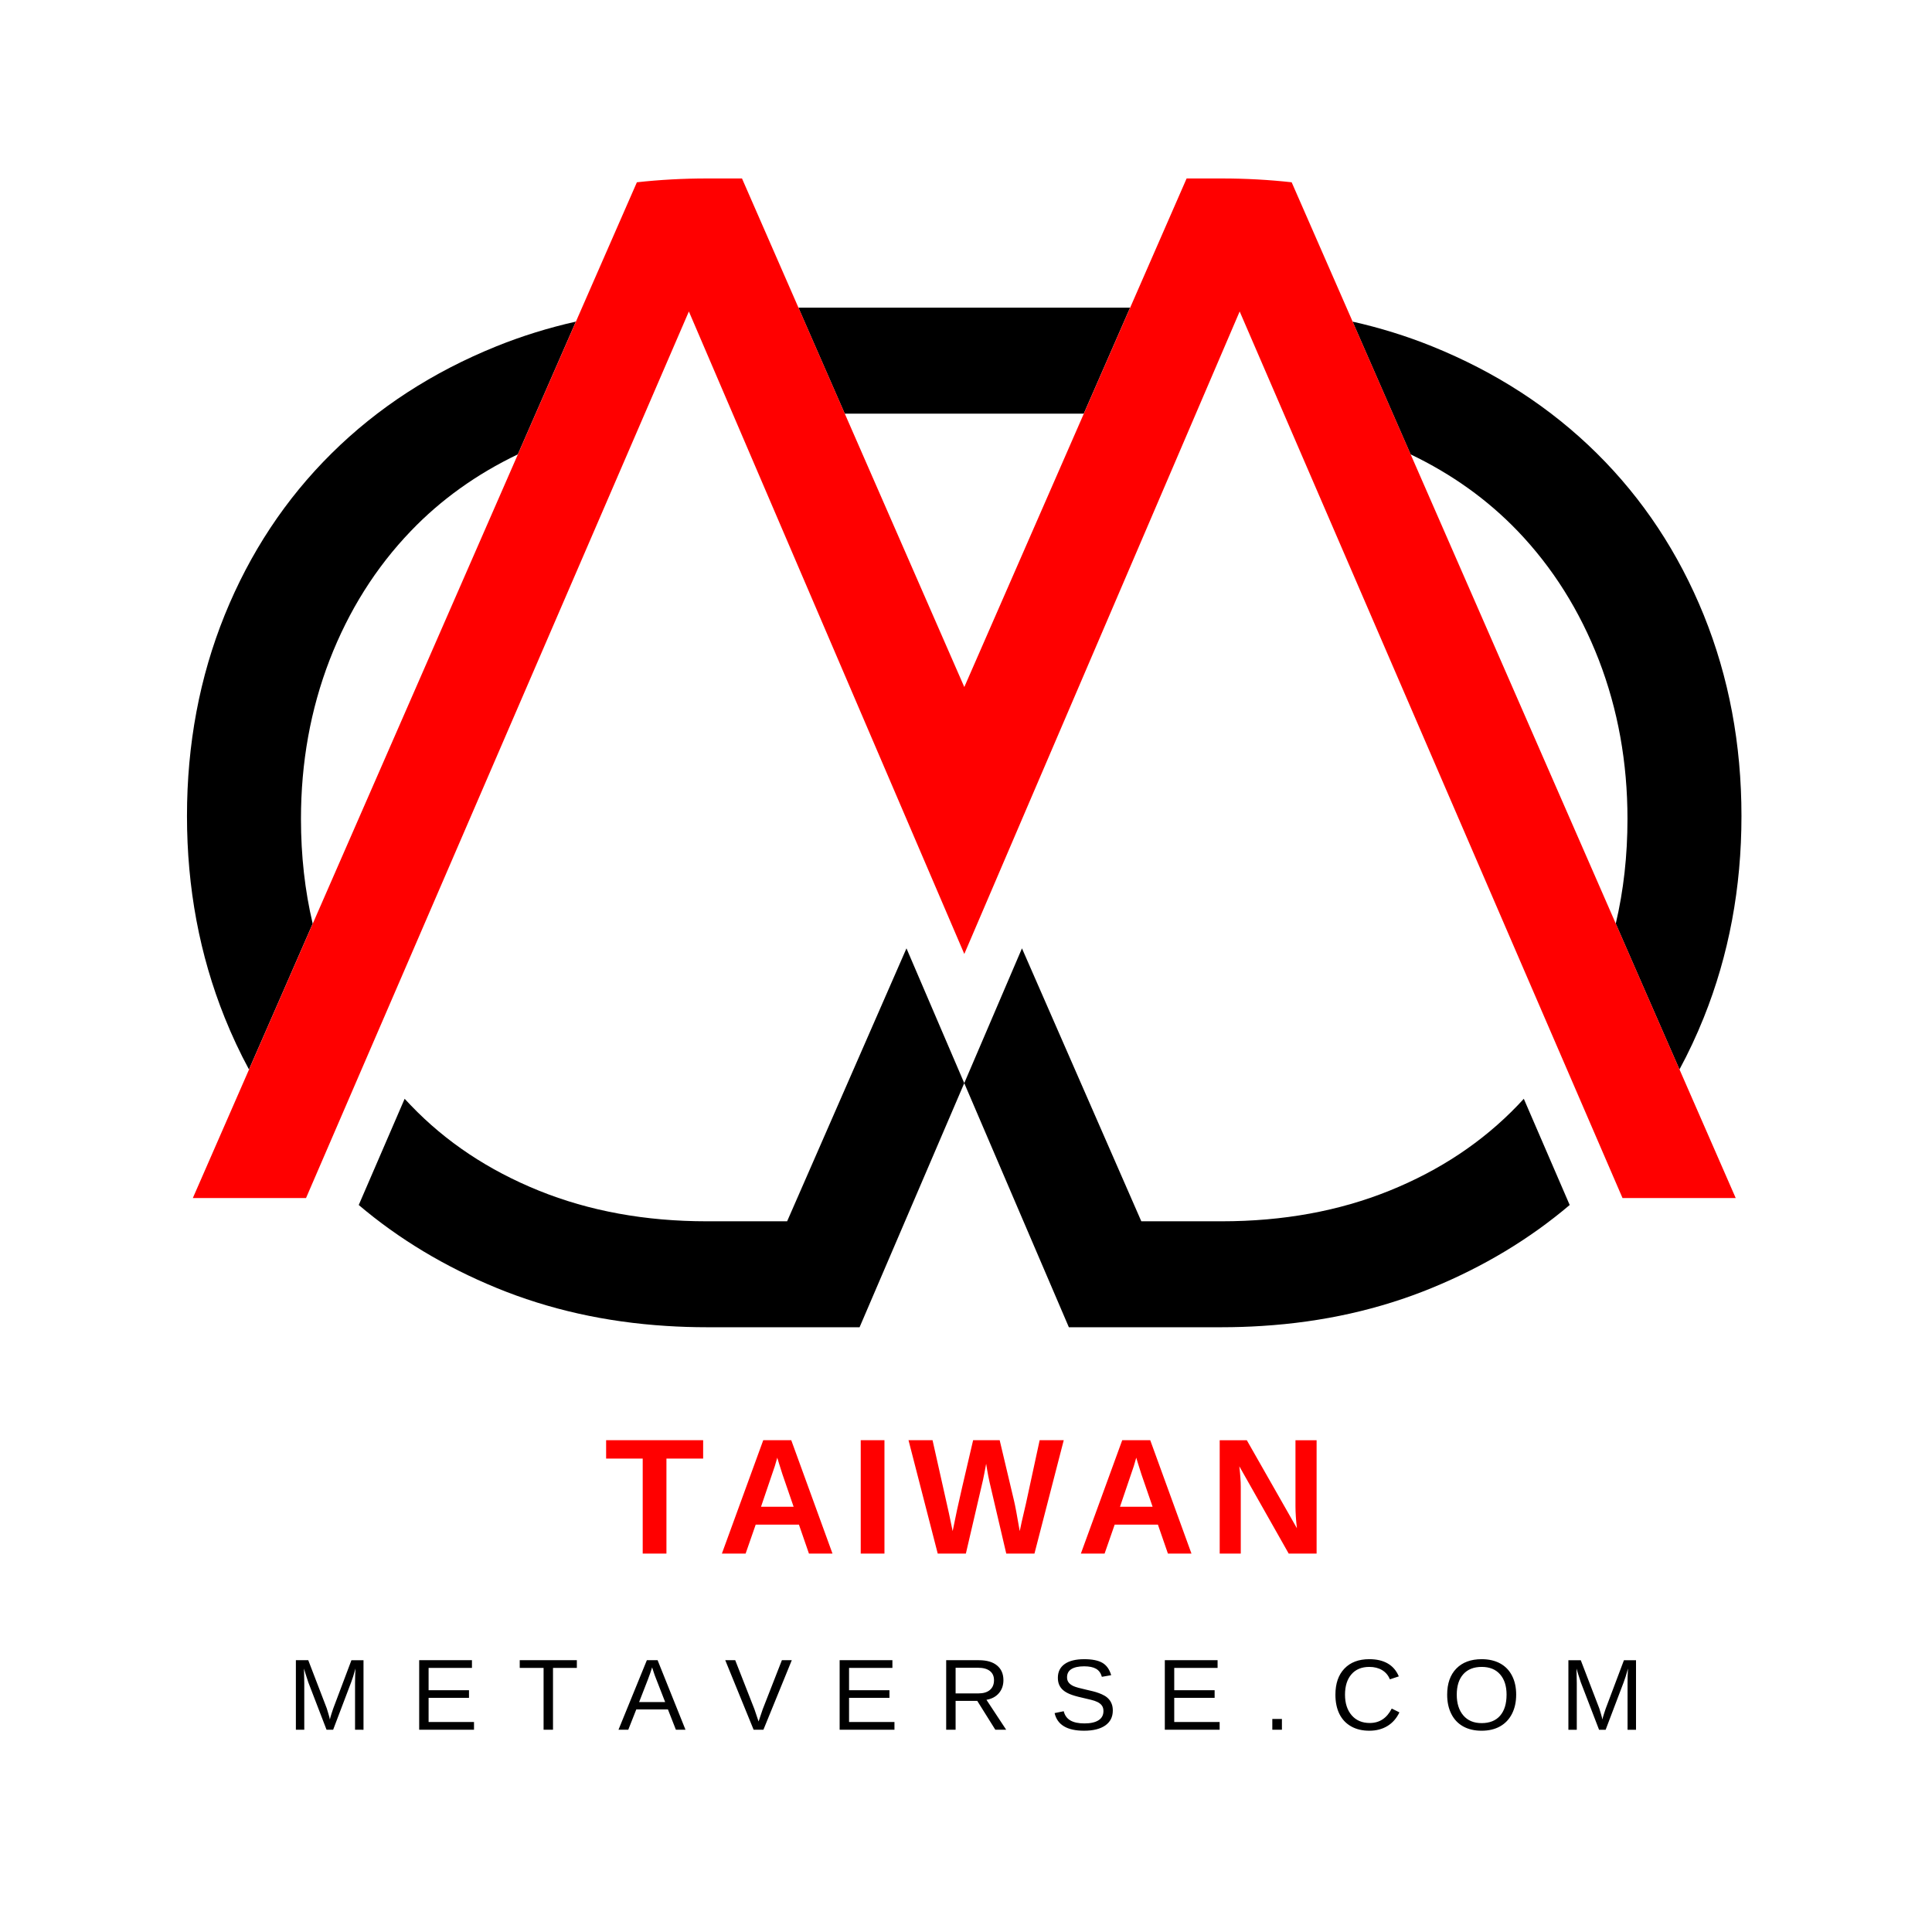
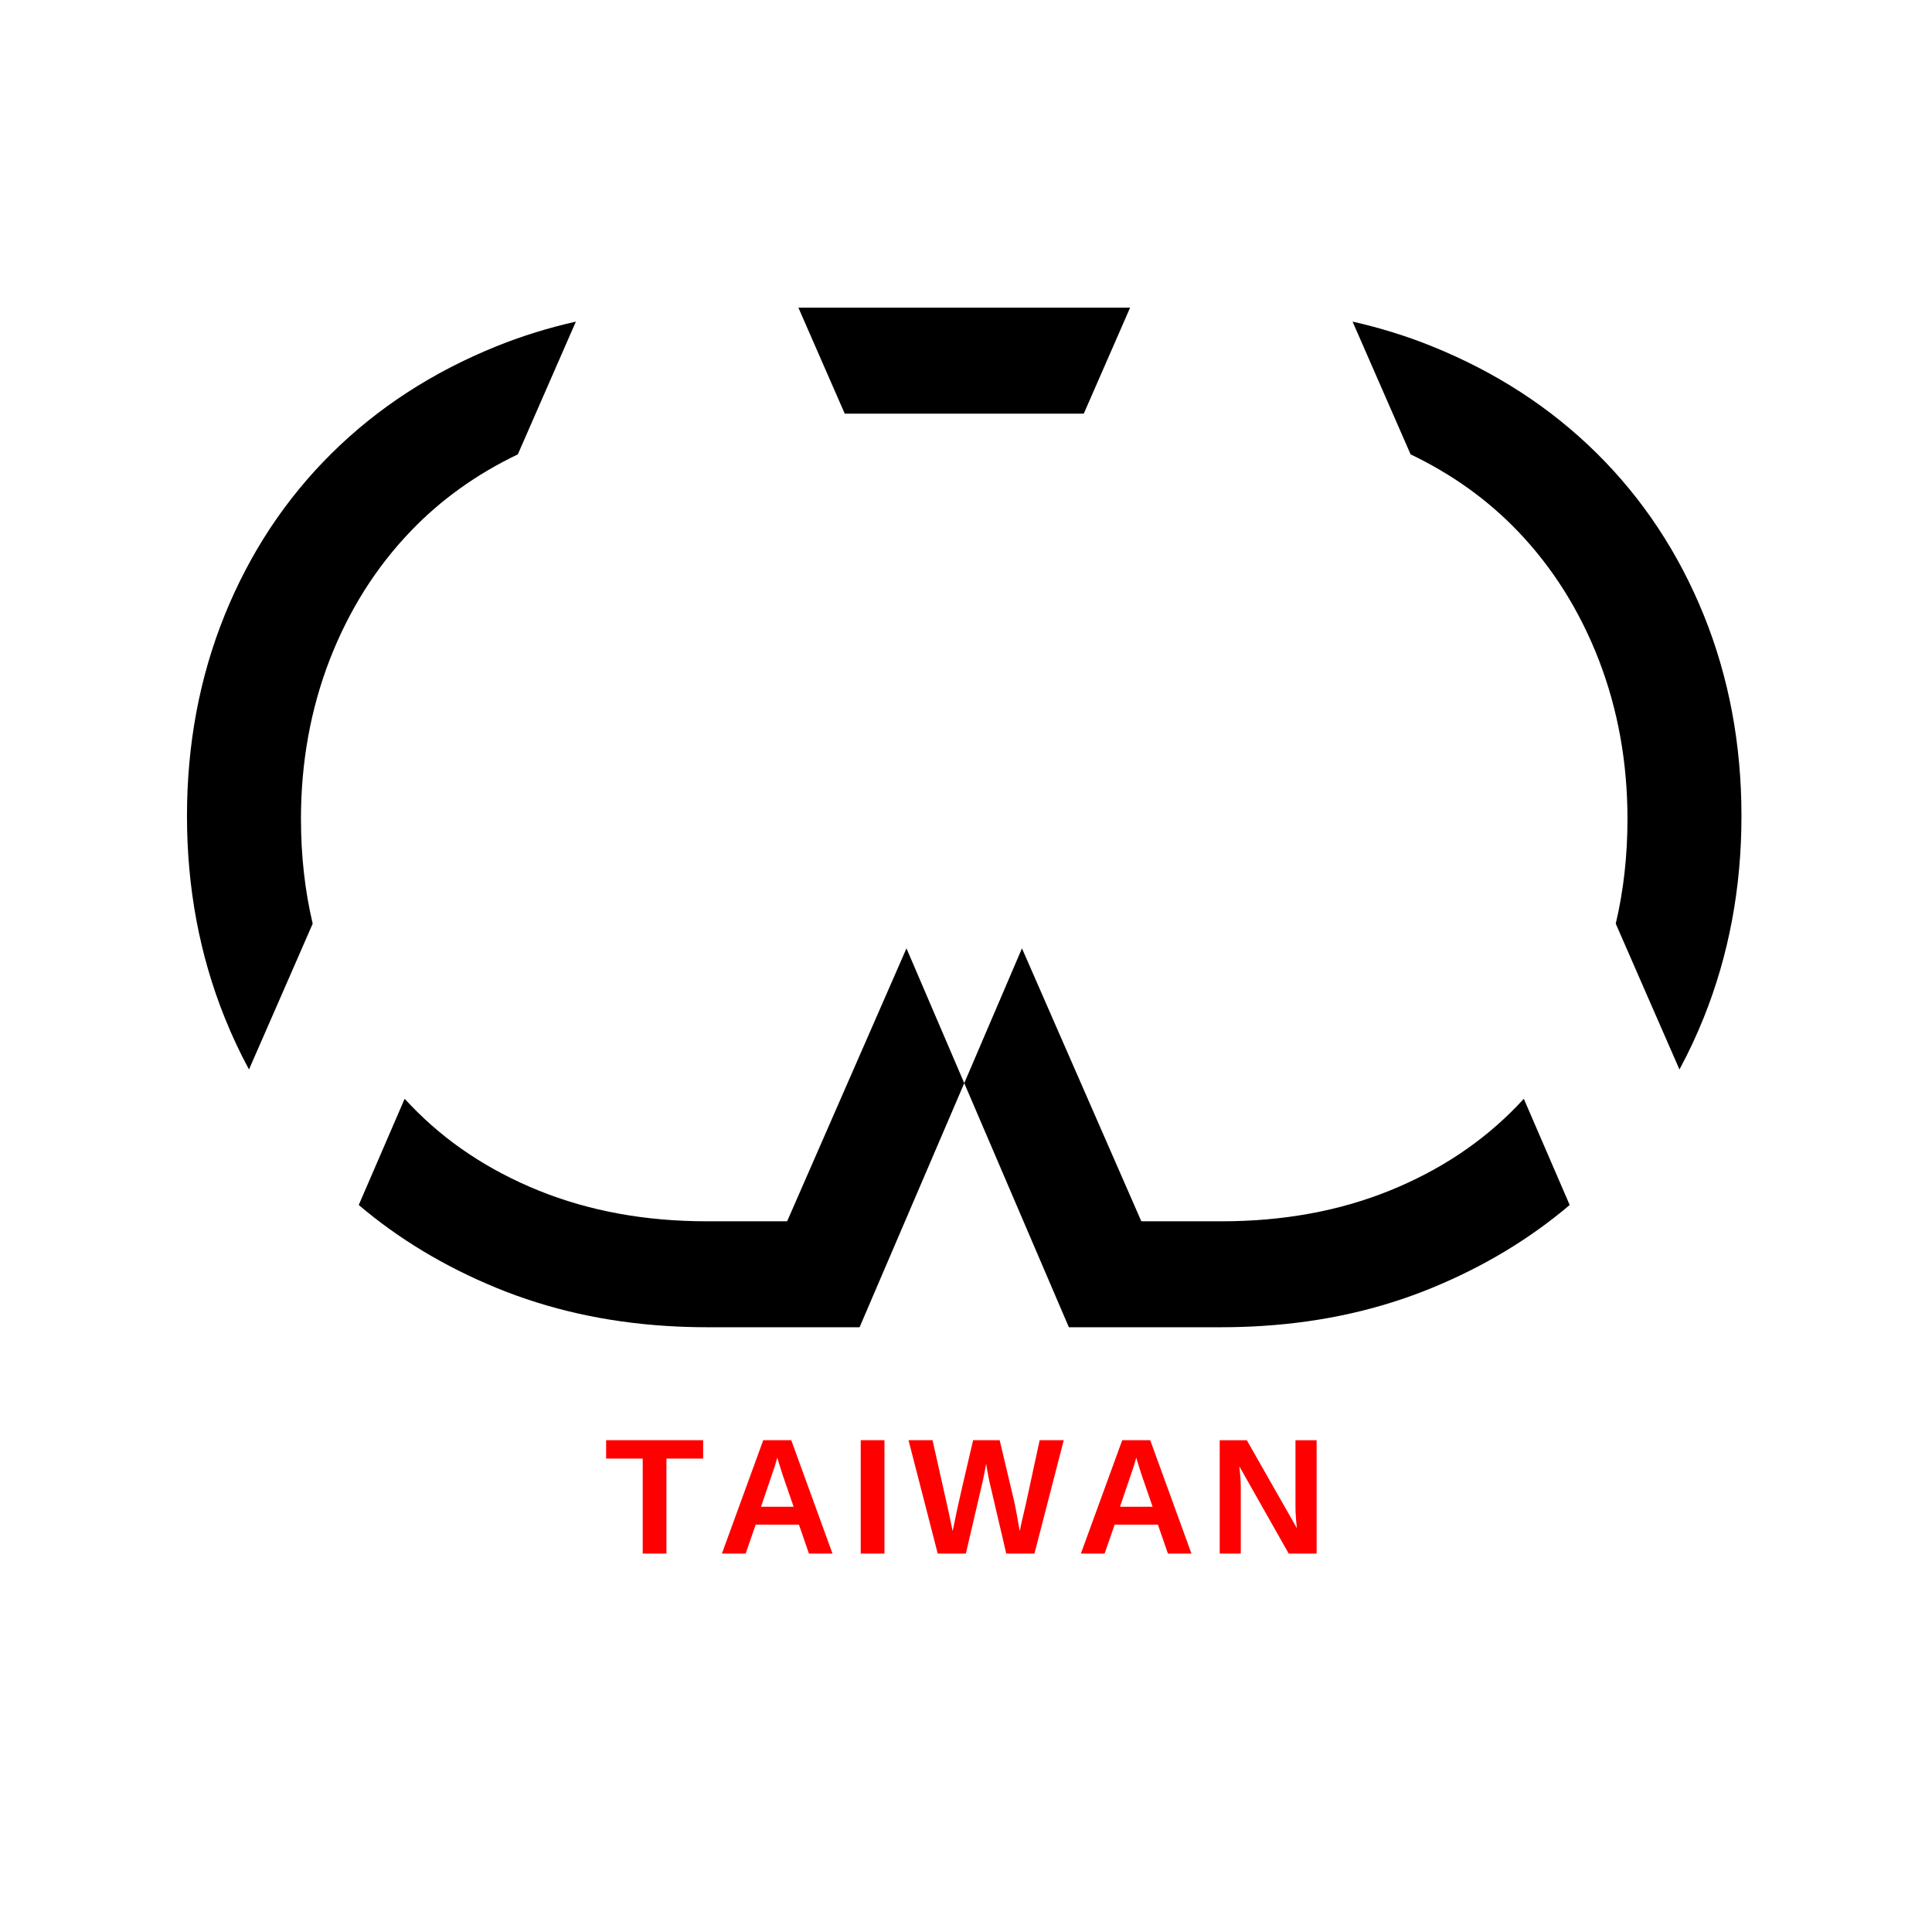
<svg xmlns="http://www.w3.org/2000/svg" width="500" height="500" version="1.1" viewBox="0 0 500 500">
-   <path d="m0 0h500v500h-500z" fill="#fff" />
-   <path d="m0 0h500v500h-500z" fill="#fff" />
  <g>
    <path transform="matrix(.417 0 0 .418 -167.46 -223.15)" d="m890.09 1290h-49.812c-38.215 0-72.965-6.352-104.25-18.973-31.281-12.617-57.766-30.219-79.449-52.789-1.289-1.328-2.578-2.711-3.867-4.09l-28.484 65.762c24.883 21.07 53.414 38.18 85.496 51.328 32.527 13.332 67.676 21.191 105.45 23.551 8.219 0.531 16.574 0.801 25.062 0.801h94.824l64.961-151.13-35.859-83.449zm7-565.66 28.762 65.629h148.34l28.758-65.629zm-187.36 23.898c-39.602 15.961-73.719 38.039-102.34 66.301-28.621 28.258-50.699 61.629-66.34 100.07-15.602 38.48-23.422 79.98-23.422 124.46 0 44.476 7.82 86.117 23.422 124.87 4.481 11.121 9.5 21.812 15.059 32.062l20.672-47.172 18.867-43.098c-4.859-20.5-7.277-42.133-7.277-64.883 0-34.879 5.91-67.668 17.777-98.379 11.91-30.66 28.703-57.281 50.43-79.852 18.602-19.359 40.73-35.188 66.391-47.457l36.012-82.18c-17.039 3.816-33.449 8.91-49.25 15.258zm749.22 166.37c-15.641-38.441-37.719-71.812-66.34-100.07-28.621-28.262-62.75-50.34-102.34-66.301-15.801-6.348-32.211-11.441-49.25-15.258l36.012 82.18c25.66 12.27 47.789 28.098 66.43 47.457 21.688 22.57 38.48 49.191 50.391 79.852 11.867 30.711 17.777 63.5 17.777 98.379 0 22.75-2.418 44.383-7.277 64.883l18.867 43.098 20.672 47.172c5.559-10.25 10.578-20.942 15.059-32.062 15.602-38.75 23.422-80.391 23.422-124.87 0-44.481-7.82-85.981-23.422-124.46zm-111.66 299.54 28.48 65.762c-24.891 21.07-53.41 38.18-85.5 51.328-32.52 13.332-67.668 21.191-105.44 23.551-8.219 0.531-16.578 0.801-25.02 0.801h-94.867l-64.922-151.13 35.82-83.449 74.07 168.99h49.809c38.223 0 72.973-6.352 104.25-18.973 31.281-12.617 57.762-30.219 79.492-52.789 1.289-1.328 2.578-2.711 3.828-4.09" />
-     <path transform="matrix(.417 0 0 .418 -167.46 -223.15)" d="m1478.8 1275.6h-70.25l-32.75-75.668-28.48-65.762-176.37-407.48-135.08 314.34-35.82 83.453-35.859-83.453-135.08-314.34-176.37 407.48-28.48 65.762-32.75 75.668h-70.25l34.879-79.598 20.672-47.172 18.867-43.098 15.34-35.023 111.98-255.55 36.012-82.18 5.891-13.441 31.949-72.832c14.09-1.559 28.57-2.359 43.41-2.359h21.82l28.75 65.633 6.289 14.359 28.762 65.629 74.168 169.25 74.172-169.25 28.758-65.629 6.289-14.359 28.75-65.633h21.82c14.84 0 29.281 0.801 43.371 2.359l31.949 72.832 5.891 13.441 36.012 82.18 111.98 255.55 15.34 35.023 18.867 43.098 20.672 47.172 34.879 79.598" fill="#f00" />
  </g>
-   <path transform="translate(74.432 447.66)" d="m17.455-0.001v-12c0-1.332 0.035-2.613 0.109-3.844-0.418 1.531-0.793 2.727-1.125 3.578l-4.656 12.266h-1.703l-4.719-12.266-0.703-2.172-0.422-1.406 0.031 1.422 0.047 2.422v12h-2.172v-18h3.203l4.797 12.484c0.164 0.5 0.328 1.039 0.484 1.609 0.164 0.574 0.27 0.992 0.312 1.25 0.07-0.344 0.219-0.859 0.438-1.547 0.219-0.695 0.363-1.133 0.438-1.312l4.703-12.484h3.125v18zm16.598 0v-18h13.656v2h-11.219v5.766h10.453v1.969h-10.453v6.266h11.75v2zm34.633-16v16h-2.438v-16h-6.172v-2h14.781v2zm31.805 16-2.062-5.266h-8.188l-2.078 5.266h-2.531l7.344-18h2.781l7.219 18zm-6.156-16.156-0.109 0.359c-0.219 0.711-0.539 1.617-0.953 2.719l-2.297 5.906h6.734l-2.312-5.938c-0.242-0.582-0.48-1.242-0.719-1.984zm28.805 16.156h-2.531l-7.344-18h2.578l4.969 12.672 1.078 3.188 1.078-3.188 4.953-12.672h2.562zm19.727 0v-18h13.656v2h-11.219v5.766h10.453v1.969h-10.453v6.266h11.75v2zm40.293 0-4.672-7.469h-5.609v7.469h-2.438v-18h8.469c2.031 0 3.594 0.453 4.688 1.359 1.102 0.906 1.656 2.172 1.656 3.797 0 1.336-0.391 2.461-1.172 3.375-0.773 0.906-1.844 1.48-3.219 1.719l5.109 7.75zm-0.344-12.828c0-1.039-0.359-1.836-1.078-2.391-0.711-0.551-1.73-0.828-3.062-0.828h-5.797v6.641h5.891c1.289 0 2.285-0.297 2.984-0.891 0.707-0.602 1.062-1.445 1.062-2.531zm30.746 7.859c0 1.656-0.652 2.945-1.953 3.859-1.305 0.906-3.133 1.359-5.484 1.359-4.387 0-6.93-1.52-7.625-4.562l2.359-0.484c0.27 1.086 0.848 1.883 1.734 2.391 0.883 0.512 2.094 0.766 3.625 0.766 1.57 0 2.785-0.27 3.641-0.812 0.852-0.539 1.281-1.336 1.281-2.391 0-0.582-0.137-1.055-0.406-1.422-0.262-0.363-0.637-0.664-1.125-0.906-0.48-0.238-1.059-0.438-1.734-0.594-0.68-0.164-1.422-0.344-2.234-0.531-1.43-0.32-2.512-0.641-3.25-0.953-0.73-0.312-1.309-0.66-1.734-1.047-0.43-0.383-0.758-0.836-0.984-1.359-0.219-0.52-0.328-1.117-0.328-1.797 0-1.539 0.586-2.727 1.766-3.562 1.176-0.832 2.863-1.25 5.062-1.25 2.039 0 3.602 0.312 4.688 0.938 1.082 0.625 1.844 1.695 2.281 3.203l-2.406 0.422c-0.262-0.957-0.762-1.648-1.5-2.078-0.742-0.426-1.766-0.641-3.078-0.641-1.449 0-2.555 0.242-3.312 0.719-0.75 0.469-1.125 1.18-1.125 2.125 0 0.555 0.145 1.012 0.438 1.375 0.289 0.367 0.711 0.672 1.266 0.922 0.562 0.25 1.664 0.559 3.312 0.922 0.551 0.125 1.102 0.258 1.656 0.391 0.551 0.137 1.078 0.297 1.578 0.484 0.5 0.18 0.969 0.391 1.406 0.641 0.438 0.242 0.816 0.543 1.141 0.906 0.332 0.355 0.586 0.777 0.766 1.266 0.188 0.48 0.281 1.047 0.281 1.703zm13.461 4.969v-18h13.656v2h-11.219v5.766h10.453v1.969h-10.453v6.266h11.75v2zm27.82 0v-2.797h2.484v2.797zm25.109-16.266c-1.992 0-3.539 0.641-4.641 1.922-1.105 1.281-1.656 3.039-1.656 5.266 0 2.211 0.57 3.984 1.719 5.328 1.156 1.336 2.719 2 4.688 2 2.519 0 4.414-1.242 5.688-3.734l1.984 0.984c-0.742 1.555-1.781 2.734-3.125 3.547-1.336 0.805-2.887 1.203-4.656 1.203-1.824 0-3.398-0.375-4.719-1.125-1.324-0.75-2.336-1.82-3.031-3.219-0.688-1.406-1.031-3.066-1.031-4.984 0-2.875 0.773-5.125 2.328-6.75 1.551-1.625 3.695-2.438 6.438-2.438 1.914 0 3.516 0.375 4.797 1.125s2.227 1.859 2.844 3.328l-2.312 0.766c-0.418-1.039-1.09-1.836-2.016-2.391-0.93-0.551-2.027-0.828-3.297-0.828zm38 7.188c0 1.875-0.359 3.523-1.078 4.938-0.719 1.418-1.75 2.508-3.094 3.266-1.344 0.75-2.934 1.125-4.766 1.125-1.855 0-3.453-0.375-4.797-1.125-1.336-0.75-2.356-1.832-3.062-3.25-0.711-1.414-1.062-3.066-1.062-4.953 0-2.875 0.785-5.125 2.359-6.75 1.582-1.625 3.773-2.438 6.578-2.438 1.832 0 3.422 0.367 4.766 1.094 1.344 0.73 2.367 1.789 3.078 3.172 0.719 1.387 1.078 3.027 1.078 4.922zm-2.484 0c0-2.238-0.562-3.992-1.688-5.266-1.117-1.281-2.699-1.922-4.75-1.922-2.055 0-3.641 0.633-4.766 1.891-1.125 1.262-1.688 3.027-1.688 5.297 0 2.25 0.566 4.043 1.703 5.375 1.133 1.324 2.711 1.984 4.734 1.984 2.07 0 3.664-0.641 4.781-1.922 1.113-1.281 1.672-3.094 1.672-5.438zm31.312 9.078v-12c0-1.332 0.035-2.613 0.109-3.844-0.418 1.531-0.793 2.727-1.125 3.578l-4.656 12.266h-1.703l-4.719-12.266-0.703-2.172-0.422-1.406 0.031 1.422 0.047 2.422v12h-2.172v-18h3.203l4.797 12.484c0.164 0.5 0.328 1.039 0.484 1.609 0.164 0.574 0.27 0.992 0.312 1.25 0.07-0.344 0.219-0.859 0.438-1.547 0.219-0.695 0.363-1.133 0.438-1.312l4.703-12.484h3.125v18z" aria-label="METAVERSE.COM" />
  <path transform="translate(156.38 402.07)" d="m16.094-24.594v24.594h-6.141v-24.594h-9.469v-4.75h25.109v4.75zm36.883 24.594-2.594-7.5h-11.188l-2.609 7.5h-6.141l10.703-29.344h7.25l10.672 29.344zm-8.203-24.828-0.125 0.453c-0.137 0.5-0.305 1.074-0.5 1.719-0.199 0.637-1.391 4.148-3.578 10.531h8.438l-2.906-8.438-0.891-2.828zm21.602 24.828v-29.344h6.141v29.344zm44.961 0h-7.297l-3.969-16.969c-0.492-2-0.902-4.094-1.234-6.281-0.336 1.824-0.605 3.215-0.812 4.172-0.211 0.949-1.688 7.309-4.438 19.078h-7.281l-7.562-29.344h6.219l4.25 18.953 0.953 4.578c0.395-1.926 0.773-3.766 1.141-5.516 0.363-1.758 1.75-7.766 4.156-18.016h6.875l3.703 15.625c0.289 1.168 0.785 3.805 1.484 7.906l0.516-2.422 1.109-4.781 3.531-16.328h6.234zm34.543 0-2.594-7.5h-11.188l-2.609 7.5h-6.141l10.703-29.344h7.25l10.672 29.344zm-8.203-24.828-0.125 0.453c-0.137 0.5-0.305 1.074-0.5 1.719-0.199 0.637-1.391 4.148-3.578 10.531h8.438l-2.906-8.438-0.891-2.828zm39.461 24.828-12.781-22.594c0.25 2.188 0.375 3.949 0.375 5.281v17.313h-5.453v-29.344h7.016l12.969 22.781c-0.25-2.094-0.375-4-0.375-5.719v-17.062h5.469v29.344z" fill="#f00" aria-label="TAIWAN" />
-   <path transform="matrix(1.333 0 0 -1.333 0 510.72)" d="m36.388 125.9h302.22v222.68h-302.22z" fill-opacity="0" />
</svg>